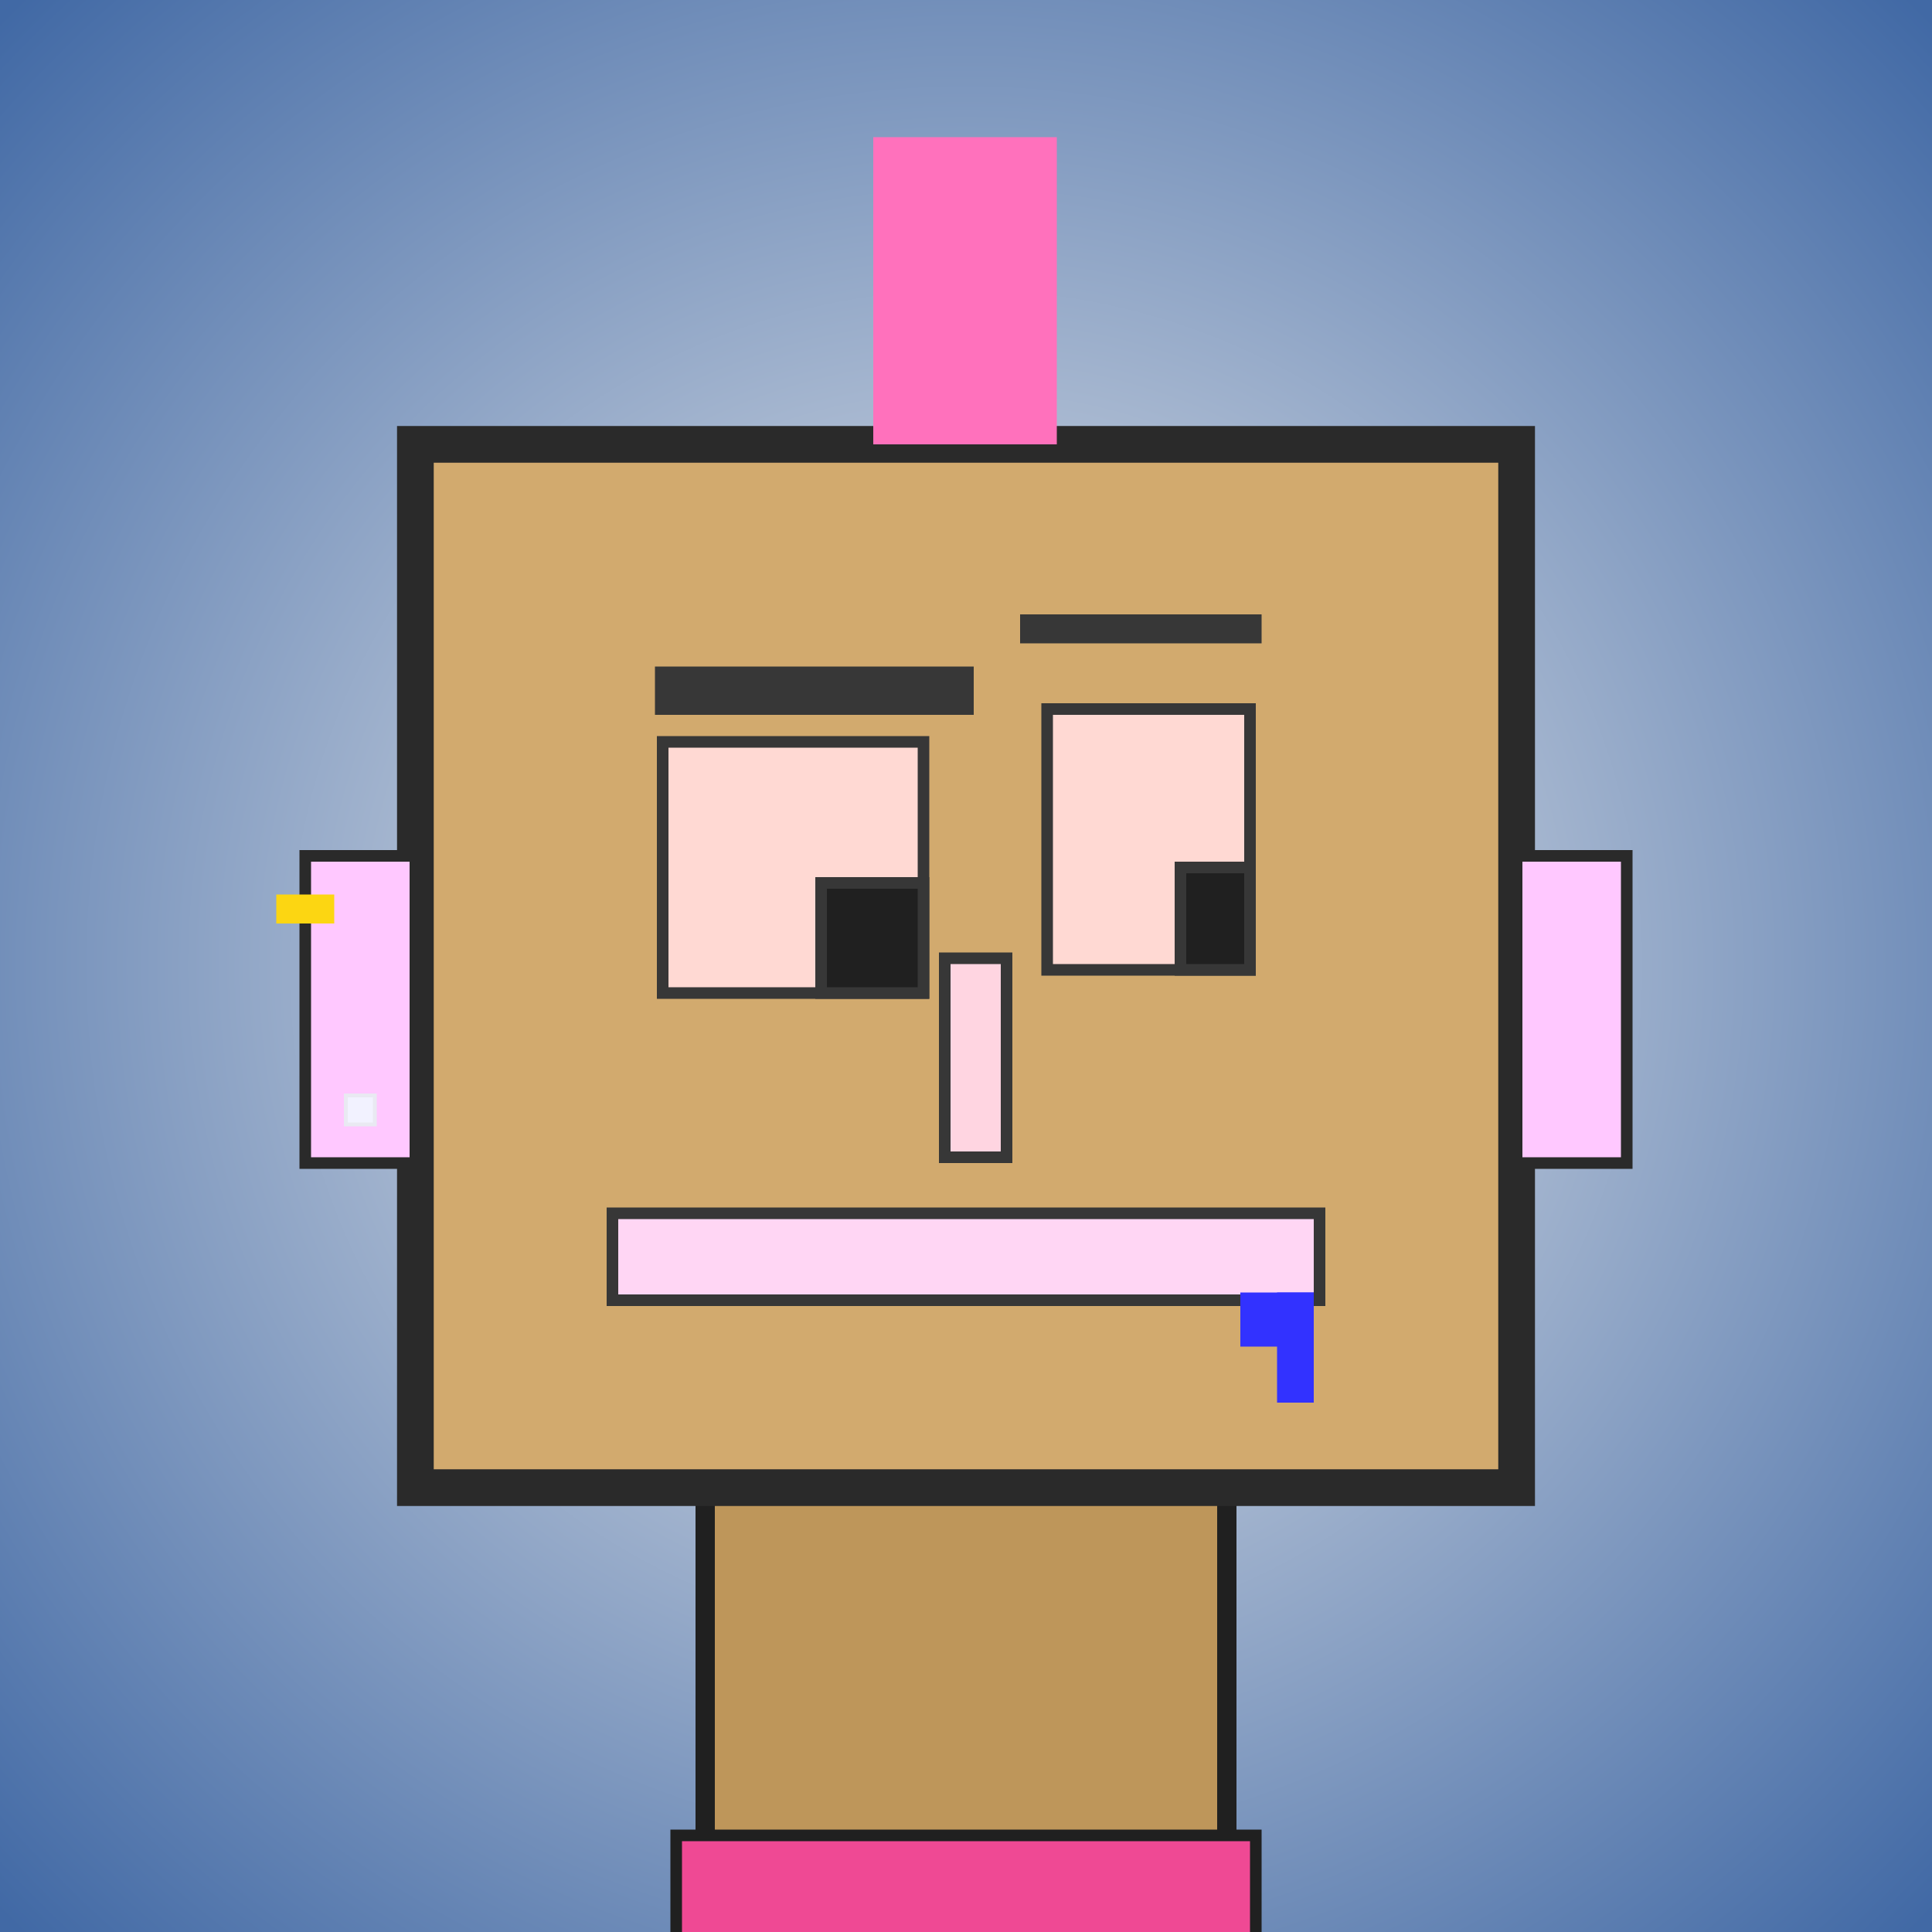
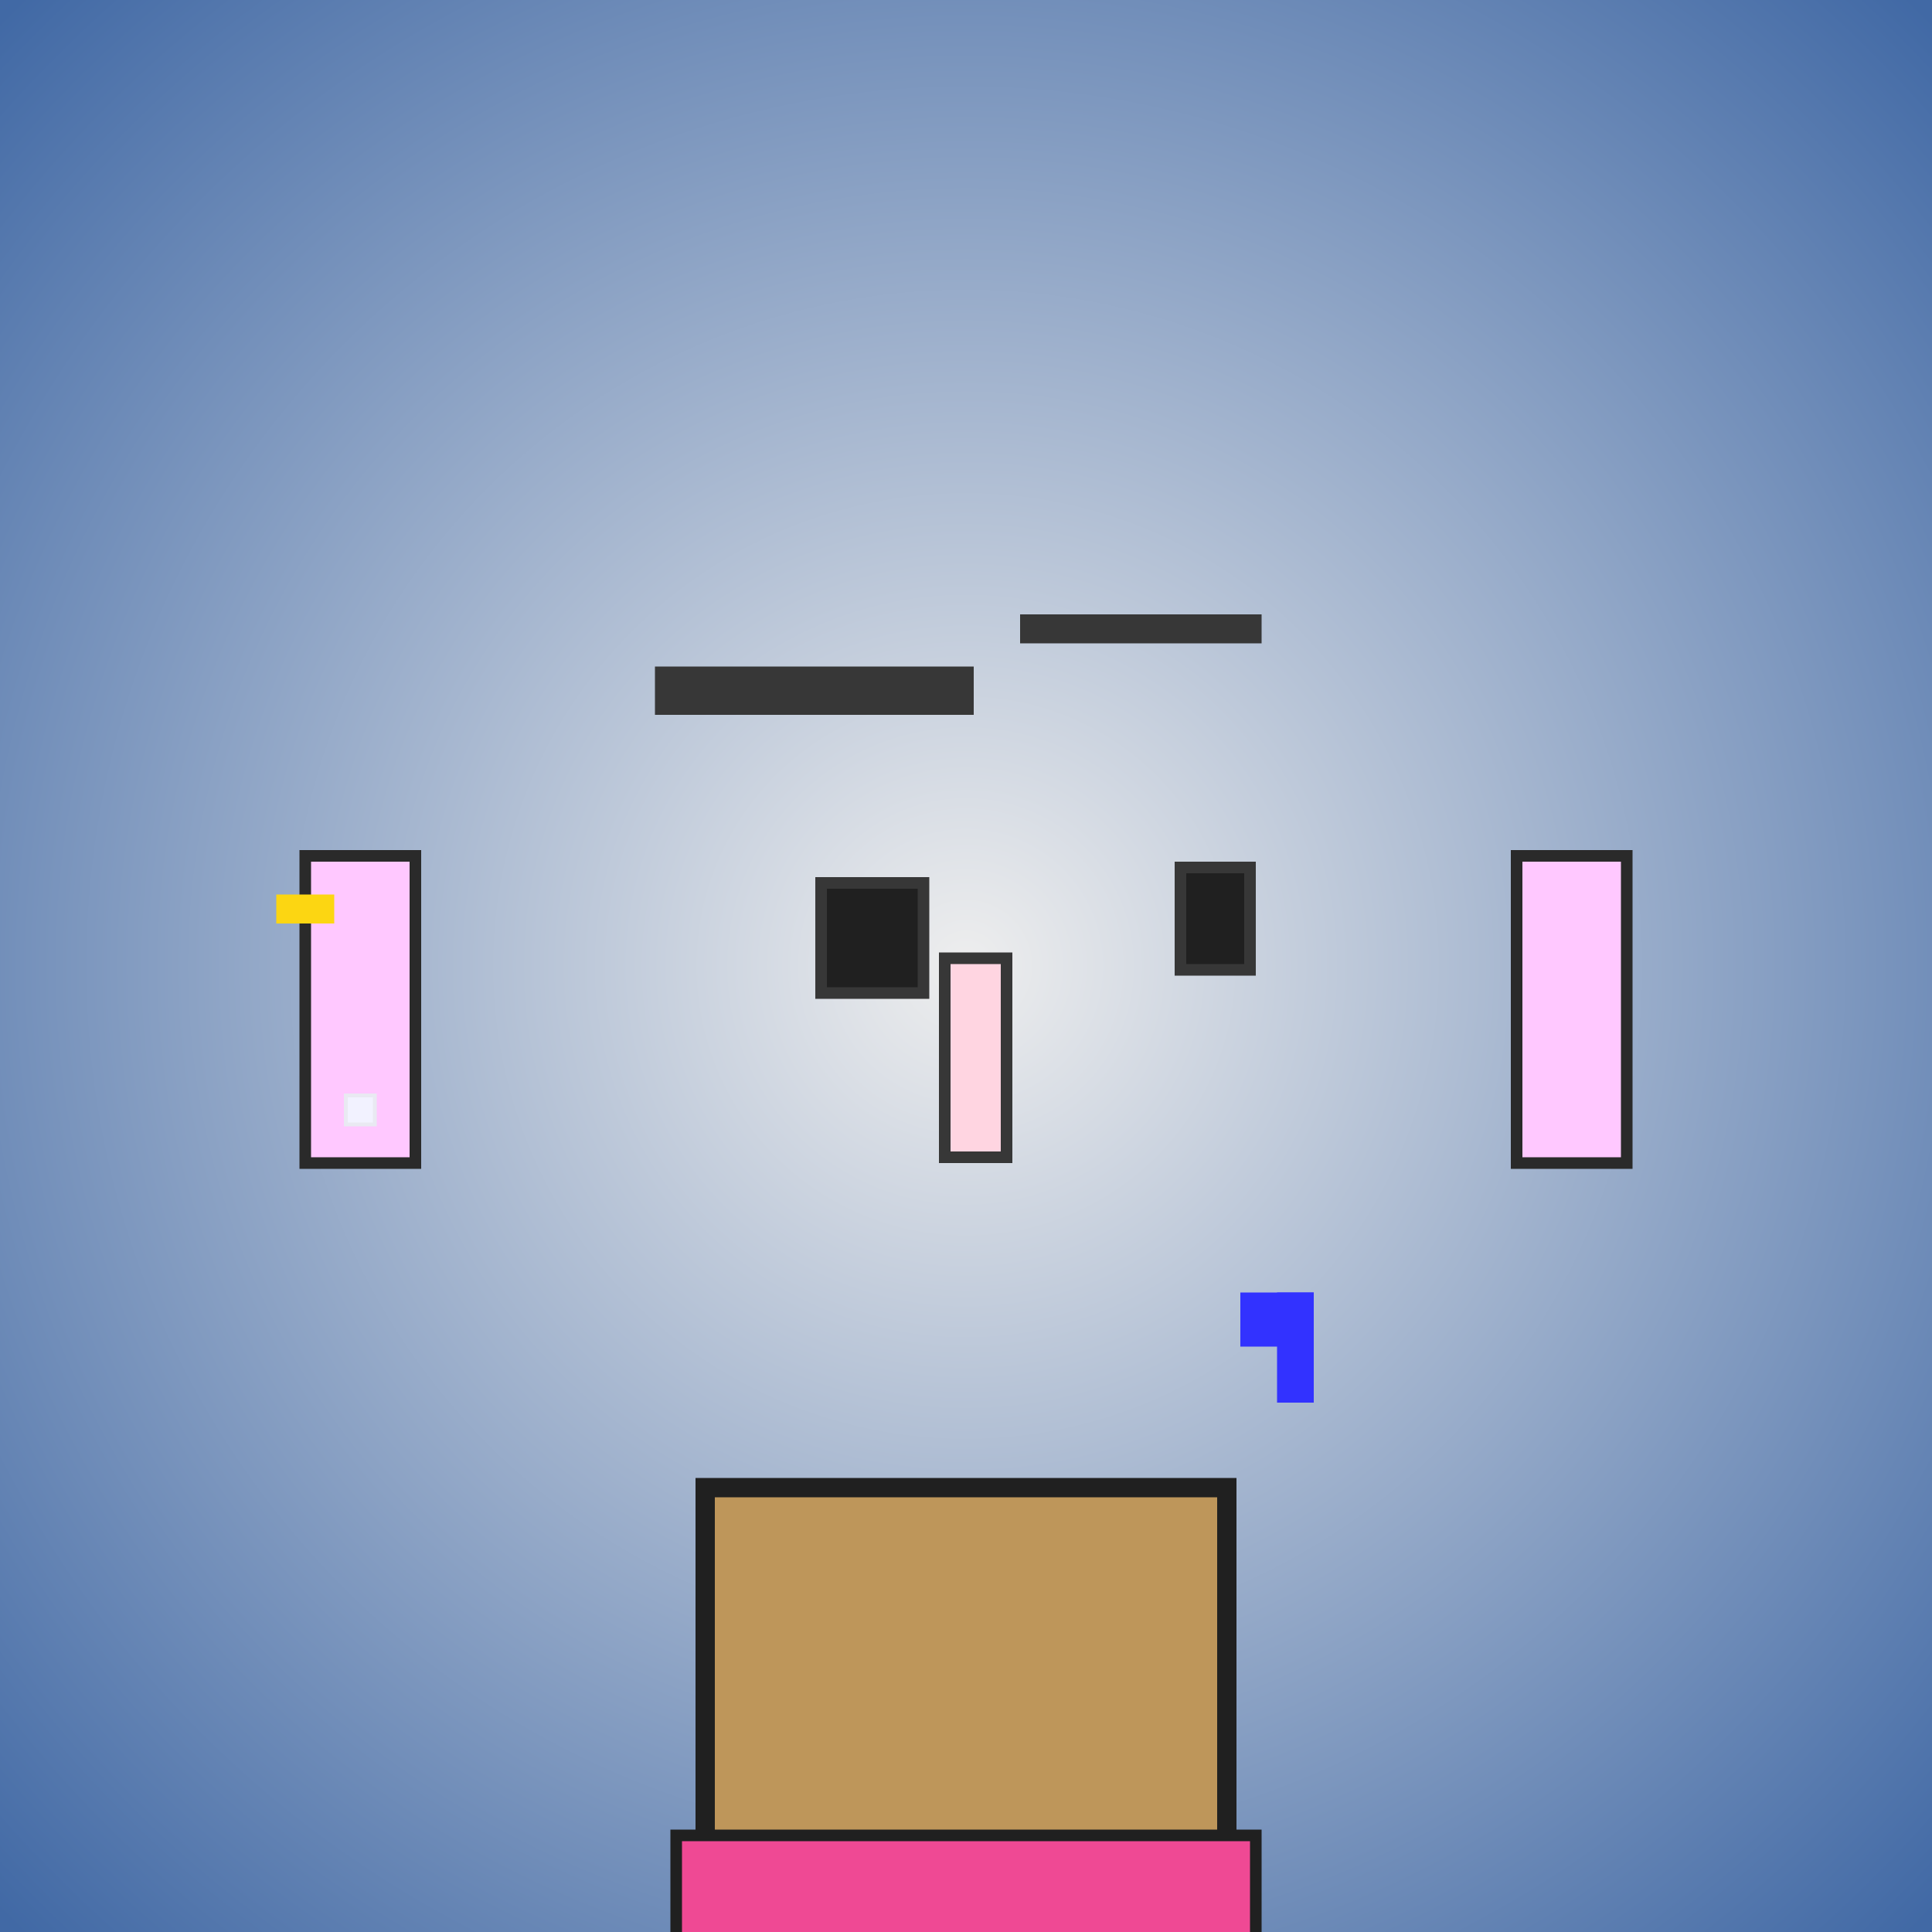
<svg xmlns="http://www.w3.org/2000/svg" viewBox="0 0 1000 1000">
  <rect x="0" y="0" width="1000" height="1000" fill="#808080" stroke="none" />
  <defs>
    <radialGradient gradientUnits="userSpaceOnUse" cx="500" cy="500" r="700" id="bkStyle">
      <stop offset="0" style="stop-color: #eeeeee" />
      <stop offset="1" style="stop-color: rgb(65, 105, 165)" />
    </radialGradient>
  </defs>
  <rect id="background" width="1000" height="1000" style="fill: url(#bkStyle);" onclick="background.style.fill='rgba(0,0,0,0)'" />
  <rect x="365" y="770" width="270" height="240" style="fill: rgb(190, 150, 90); stroke-width: 10px; stroke: rgb(32, 32, 32);" />
-   <rect x="215" y="230" width="570" height="540" style="fill: rgb(210, 170, 110); stroke-width: 19px; stroke: rgb(42, 42, 42);" />
-   <rect x="343" y="384" width="135" height="130" style="fill: rgb(311, 217, 211); stroke-width: 6px; stroke: rgb(55, 55, 55);" />
-   <rect x="542" y="367" width="105" height="135" style="fill: rgb(311, 217, 211); stroke-width: 6px; stroke: rgb(55, 55, 55);" />
  <rect x="425" y="457" width="53" height="57" style="fill: rgb(32,32,32); stroke-width: 6px; stroke: rgb(55,55,55);" />
  <rect x="611" y="449" width="36" height="53" style="fill: rgb(32,32,32); stroke-width: 6px; stroke: rgb(55,55,55);" />
  <rect x="489" y="496" width="32" height="103" style="fill: rgb(289, 213, 225); stroke-width: 6px; stroke: rgb(55, 55, 55);" />
  <rect x="158" y="443" width="57" height="159" style="fill: rgb(312, 200, 257); stroke-width: 6px; stroke: rgb(42, 42, 42);" />
  <rect x="785" y="443" width="57" height="159" style="fill: rgb(312, 200, 257); stroke-width: 6px; stroke: rgb(42, 42, 42);" />
  <rect x="339" y="345" width="165" height="25" style="fill: rgb(55, 55, 55); stroke-width: 0px; stroke: rgb(0, 0, 0);" />
  <rect x="528" y="318" width="125" height="15" style="fill: rgb(55, 55, 55); stroke-width: 0px; stroke: rgb(0, 0, 0);" />
-   <rect x="317" y="628" width="366" height="45" style="fill: rgb(326, 214, 244); stroke-width: 6px; stroke: rgb(55, 55, 55);" />
  <rect x="661" y="669" width="19" height="57" style="fill: rgb(50,50,255);" />
  <rect x="642" y="669" width="38" height="28" style="fill: rgb(50,50,255);" />
-   <rect x="452" y="71" width="95" height="159" style="fill: rgb(279, 113, 188); stroke-width: 0px; stroke: rgb(0, 0, 0);" />
  <rect x="179" y="567" width="15" height="15" style="fill: rgb(242,242,255); stroke-width: 2px; stroke: rgb(233,233,242);" />
  <rect x="143" y="463" width="30" height="15" style="fill: rgb(252,214,18);" />
  <rect x="350" y="950" width="300" height="62" style="fill: rgb(239, 73, 148); stroke-width: 6px; stroke: rgb(32, 32, 32);" />
</svg>